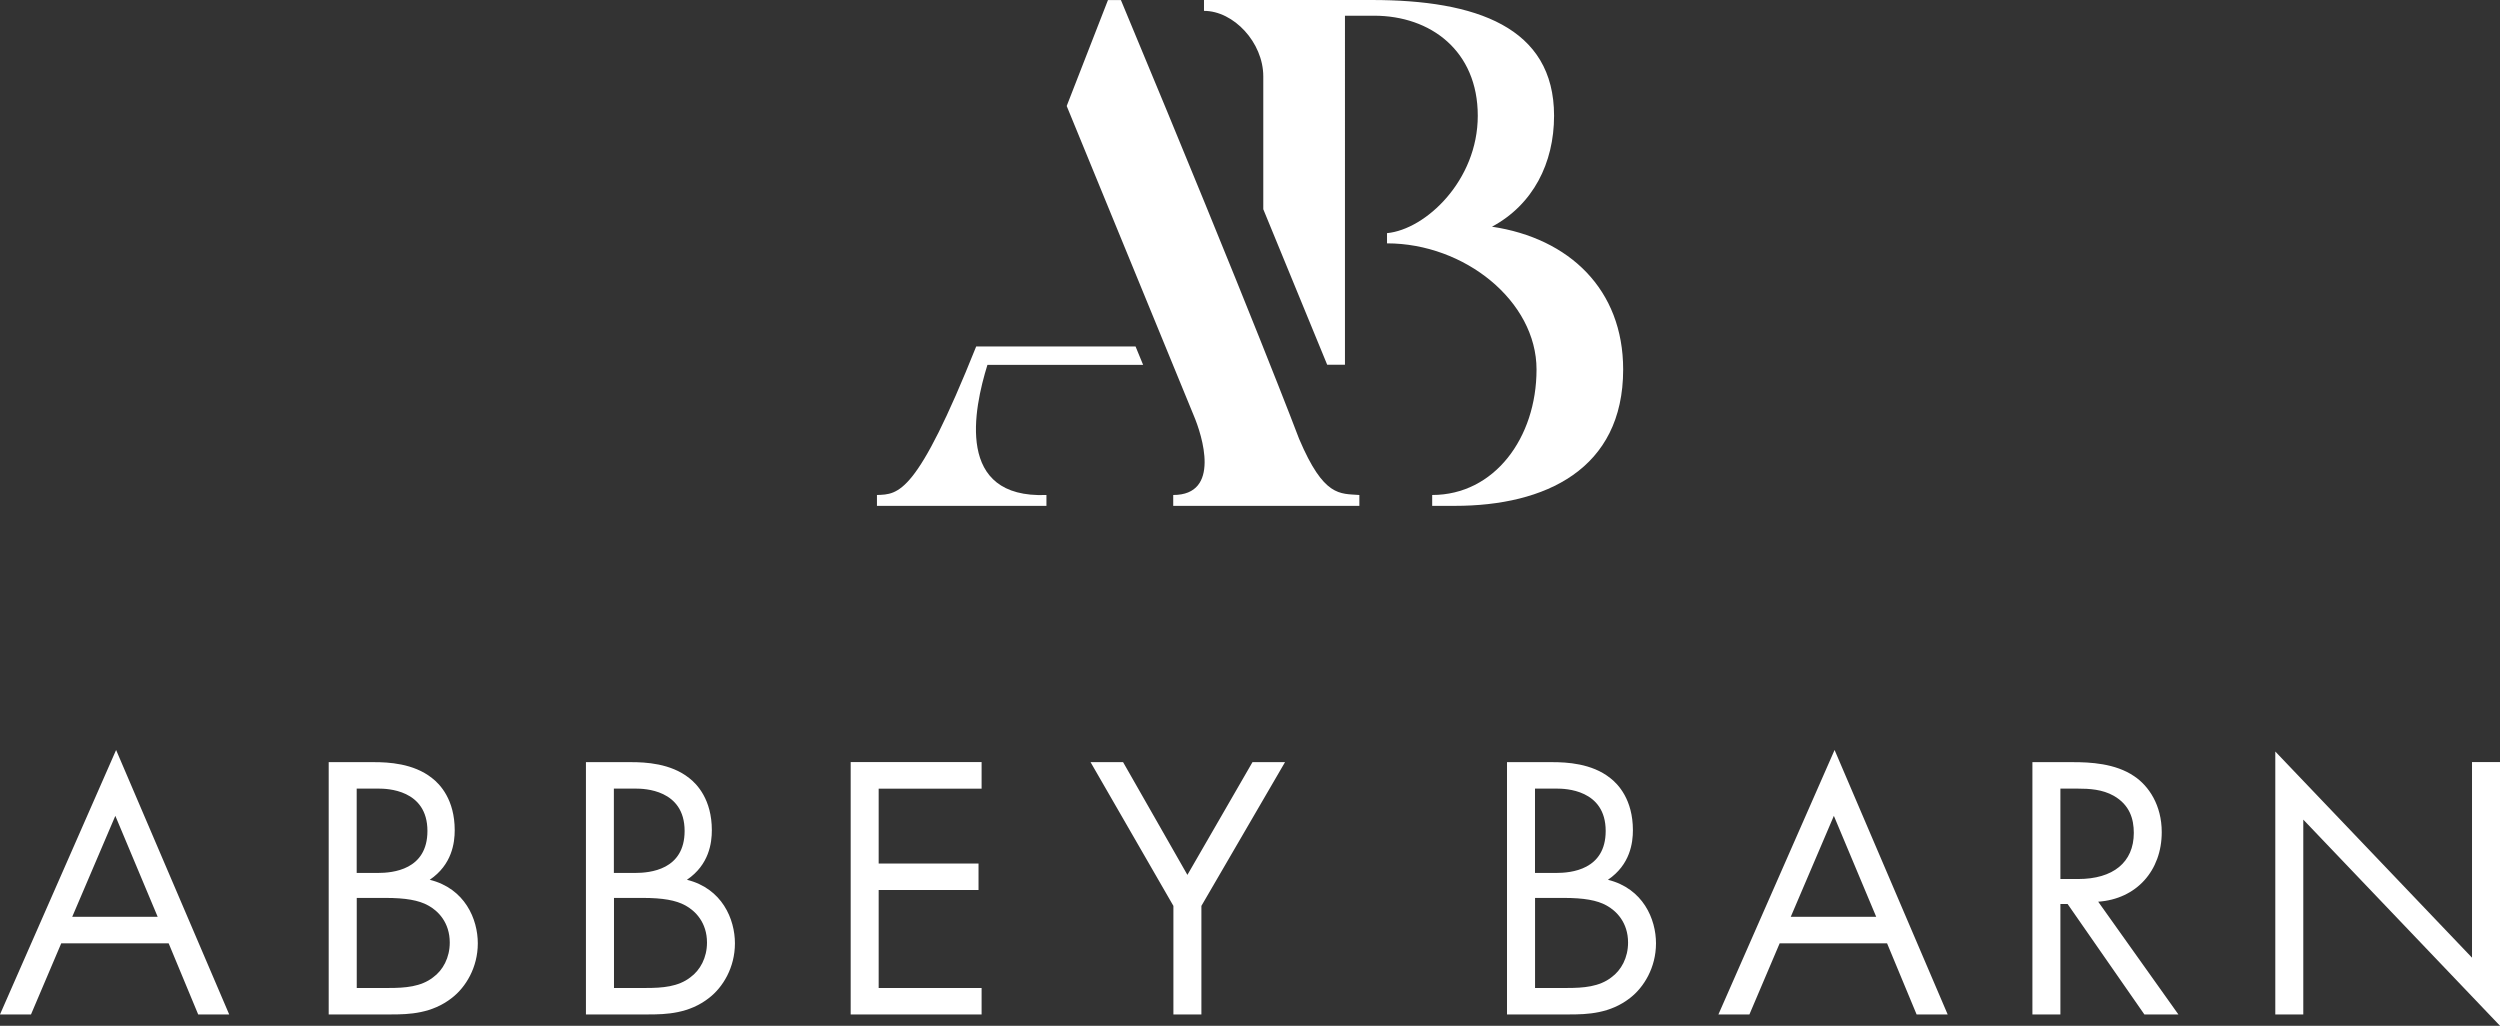
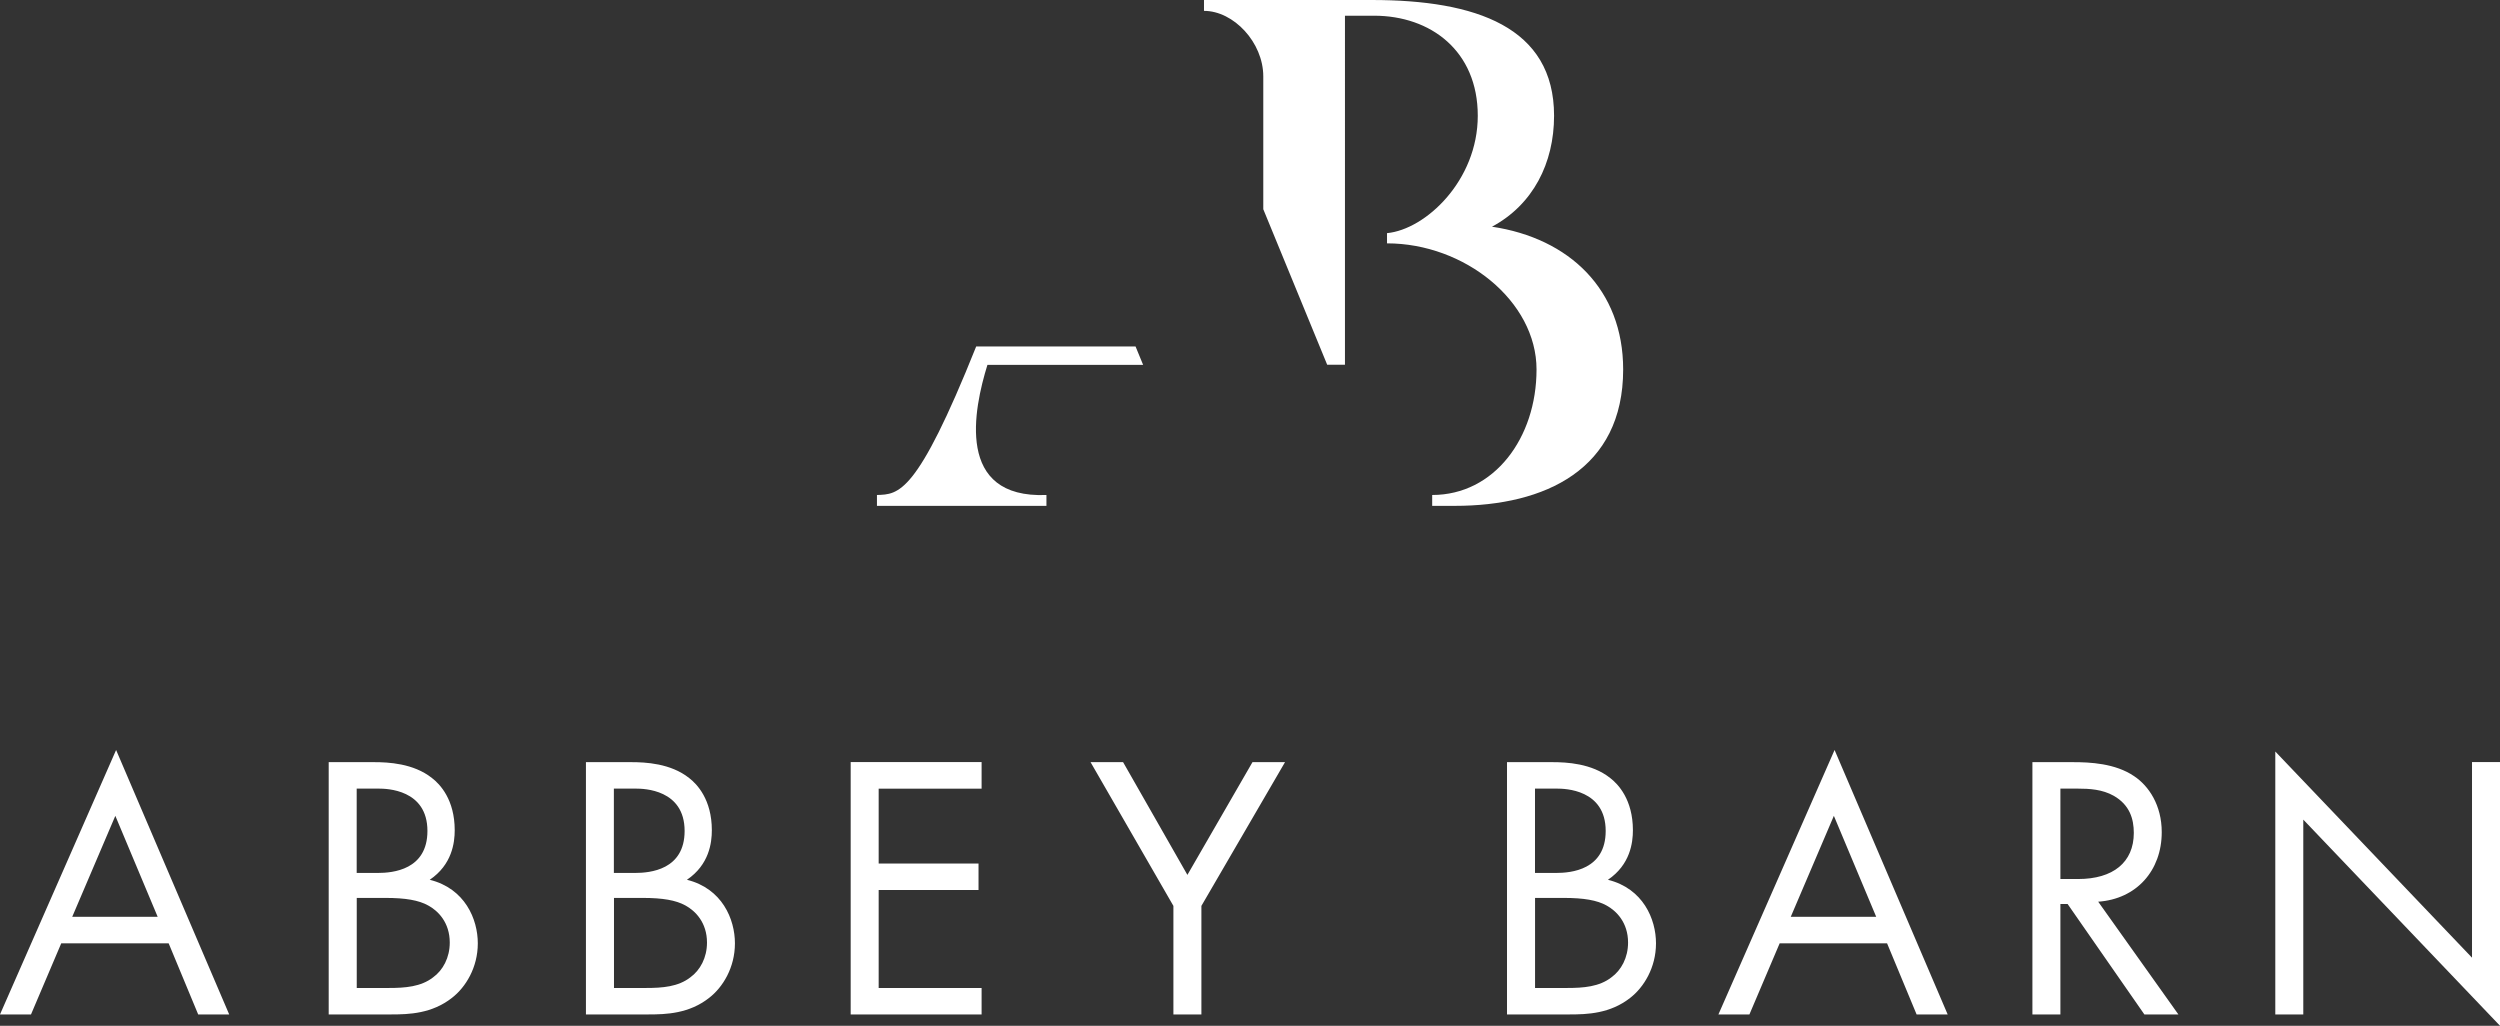
<svg xmlns="http://www.w3.org/2000/svg" id="Layer_1" viewBox="0 0 423.34 173.7">
  <rect x="0" y="0" width="423.34" height="173.7" fill="#333333" stroke="none" />
  <defs>
    <style>.cls-1{fill:#fff;stroke-width:0px;}</style>
  </defs>
  <path class="cls-1" d="M390.03,171.78v-32.99l33.31,34.91v-44.65h-4.74v33.12l-33.31-34.91v44.52h4.74ZM348.91,133.54h2.88c2.05,0,4.22.13,6.15,1.22,2.69,1.54,3.39,3.91,3.39,6.28,0,4.99-3.52,7.81-9.42,7.81h-3.01v-15.31ZM344.16,129.05v42.73h4.74v-18.7h1.22l13,18.7h5.76l-13.58-19.09c6.47-.45,10.76-5.25,10.76-11.78,0-4.55-2.18-7.82-4.68-9.48-3.2-2.18-7.49-2.37-10.37-2.37h-6.85ZM303.24,155.25l7.3-17.1,7.17,17.1h-14.47ZM324.56,171.78h5.25l-19.15-44.78-19.67,44.78h5.25l5.12-12.04h18.19l5,12.04ZM259.93,152.05h4.87c3.4,0,5.64.39,7.24,1.28,1.66.9,3.65,2.88,3.65,6.28,0,2.56-1.15,4.68-2.82,5.89-2.05,1.6-4.74,1.8-7.49,1.8h-5.44v-15.25ZM259.93,133.54h3.71c1.35,0,8.26.13,8.26,7.17,0,6.6-5.89,7.11-8.39,7.11h-3.58v-14.28ZM255.19,129.05v42.73h10.63c2.95,0,6.85-.13,10.25-2.82,2.3-1.79,4.35-5.12,4.35-9.22s-2.18-9.29-8.14-10.76c3.78-2.56,4.23-6.28,4.23-8.39,0-5.19-2.5-7.81-3.84-8.84-3.14-2.5-7.43-2.69-9.8-2.69h-7.68ZM198.7,171.78h4.74v-18.38l14.16-24.34h-5.51l-11.02,19.09-10.89-19.09h-5.51l14.03,24.34v18.38ZM166.22,129.05h-22.17v42.73h22.17v-4.48h-17.43v-16.59h16.91v-4.48h-16.91v-12.68h17.43v-4.49ZM103.96,152.05h4.87c3.4,0,5.63.39,7.24,1.28,1.66.9,3.65,2.88,3.65,6.28,0,2.56-1.15,4.68-2.82,5.89-2.05,1.6-4.74,1.8-7.49,1.8h-5.44v-15.25ZM103.96,133.54h3.71c1.35,0,8.26.13,8.26,7.17,0,6.6-5.89,7.11-8.39,7.11h-3.59v-14.28ZM99.22,129.05v42.73h10.63c2.95,0,6.85-.13,10.25-2.82,2.31-1.79,4.35-5.12,4.35-9.22s-2.17-9.29-8.13-10.76c3.78-2.56,4.22-6.28,4.22-8.39,0-5.19-2.5-7.81-3.84-8.84-3.14-2.5-7.43-2.69-9.8-2.69h-7.68ZM60.4,152.05h4.87c3.4,0,5.64.39,7.24,1.28,1.67.9,3.65,2.88,3.65,6.28,0,2.56-1.15,4.68-2.82,5.89-2.05,1.6-4.74,1.8-7.49,1.8h-5.44v-15.25ZM60.4,133.54h3.72c1.35,0,8.26.13,8.26,7.17,0,6.6-5.9,7.11-8.39,7.11h-3.59v-14.28ZM55.66,129.05v42.73h10.64c2.94,0,6.85-.13,10.25-2.82,2.31-1.79,4.36-5.12,4.36-9.22s-2.18-9.29-8.14-10.76c3.78-2.56,4.23-6.28,4.23-8.39,0-5.19-2.5-7.81-3.85-8.84-3.14-2.5-7.43-2.69-9.8-2.69h-7.69ZM12.23,155.25l7.3-17.1,7.17,17.1h-14.47ZM33.56,171.78h5.25l-19.15-44.78L0,171.78h5.25l5.12-12.04h18.19l5,12.04Z" />
-   <path class="cls-1" d="M220.01,74.38S212.38,54.11,189.81.01h-2.19l-6.99,17.94,21.5,52.38c1.47,3.44,4.63,13.49-3.46,13.49v1.84h31.52v-1.84c-3.31-.25-6.01.37-10.18-9.45" />
  <path class="cls-1" d="M165.3,58.68c-10.06,25.14-13.12,25.02-16.8,25.14v1.84h28.7v-1.84c-15.47.63-12.32-14.51-9.99-22.04h26.36l-1.28-3.11h-26.99Z" />
  <path class="cls-1" d="M252.64,38.39c6.94-3.72,10.52-10.74,10.52-18.79,0-15.03-13.24-19.6-30.86-19.6h-28.42v1.84c5.02,0,10.04,5.35,10.04,11.1v22.49l10.82,26.33h3.01V2.66h4.92c9.6,0,17.57,5.96,17.57,16.94s-8.84,19.26-15.37,19.88v1.73c13.14,0,25.32,9.79,25.32,21.36s-7.14,21.25-17.67,21.25v1.84h3.85c15.28,0,28.49-6.18,28.49-23.09,0-13.56-9.12-22.22-22.2-24.18" />
</svg>